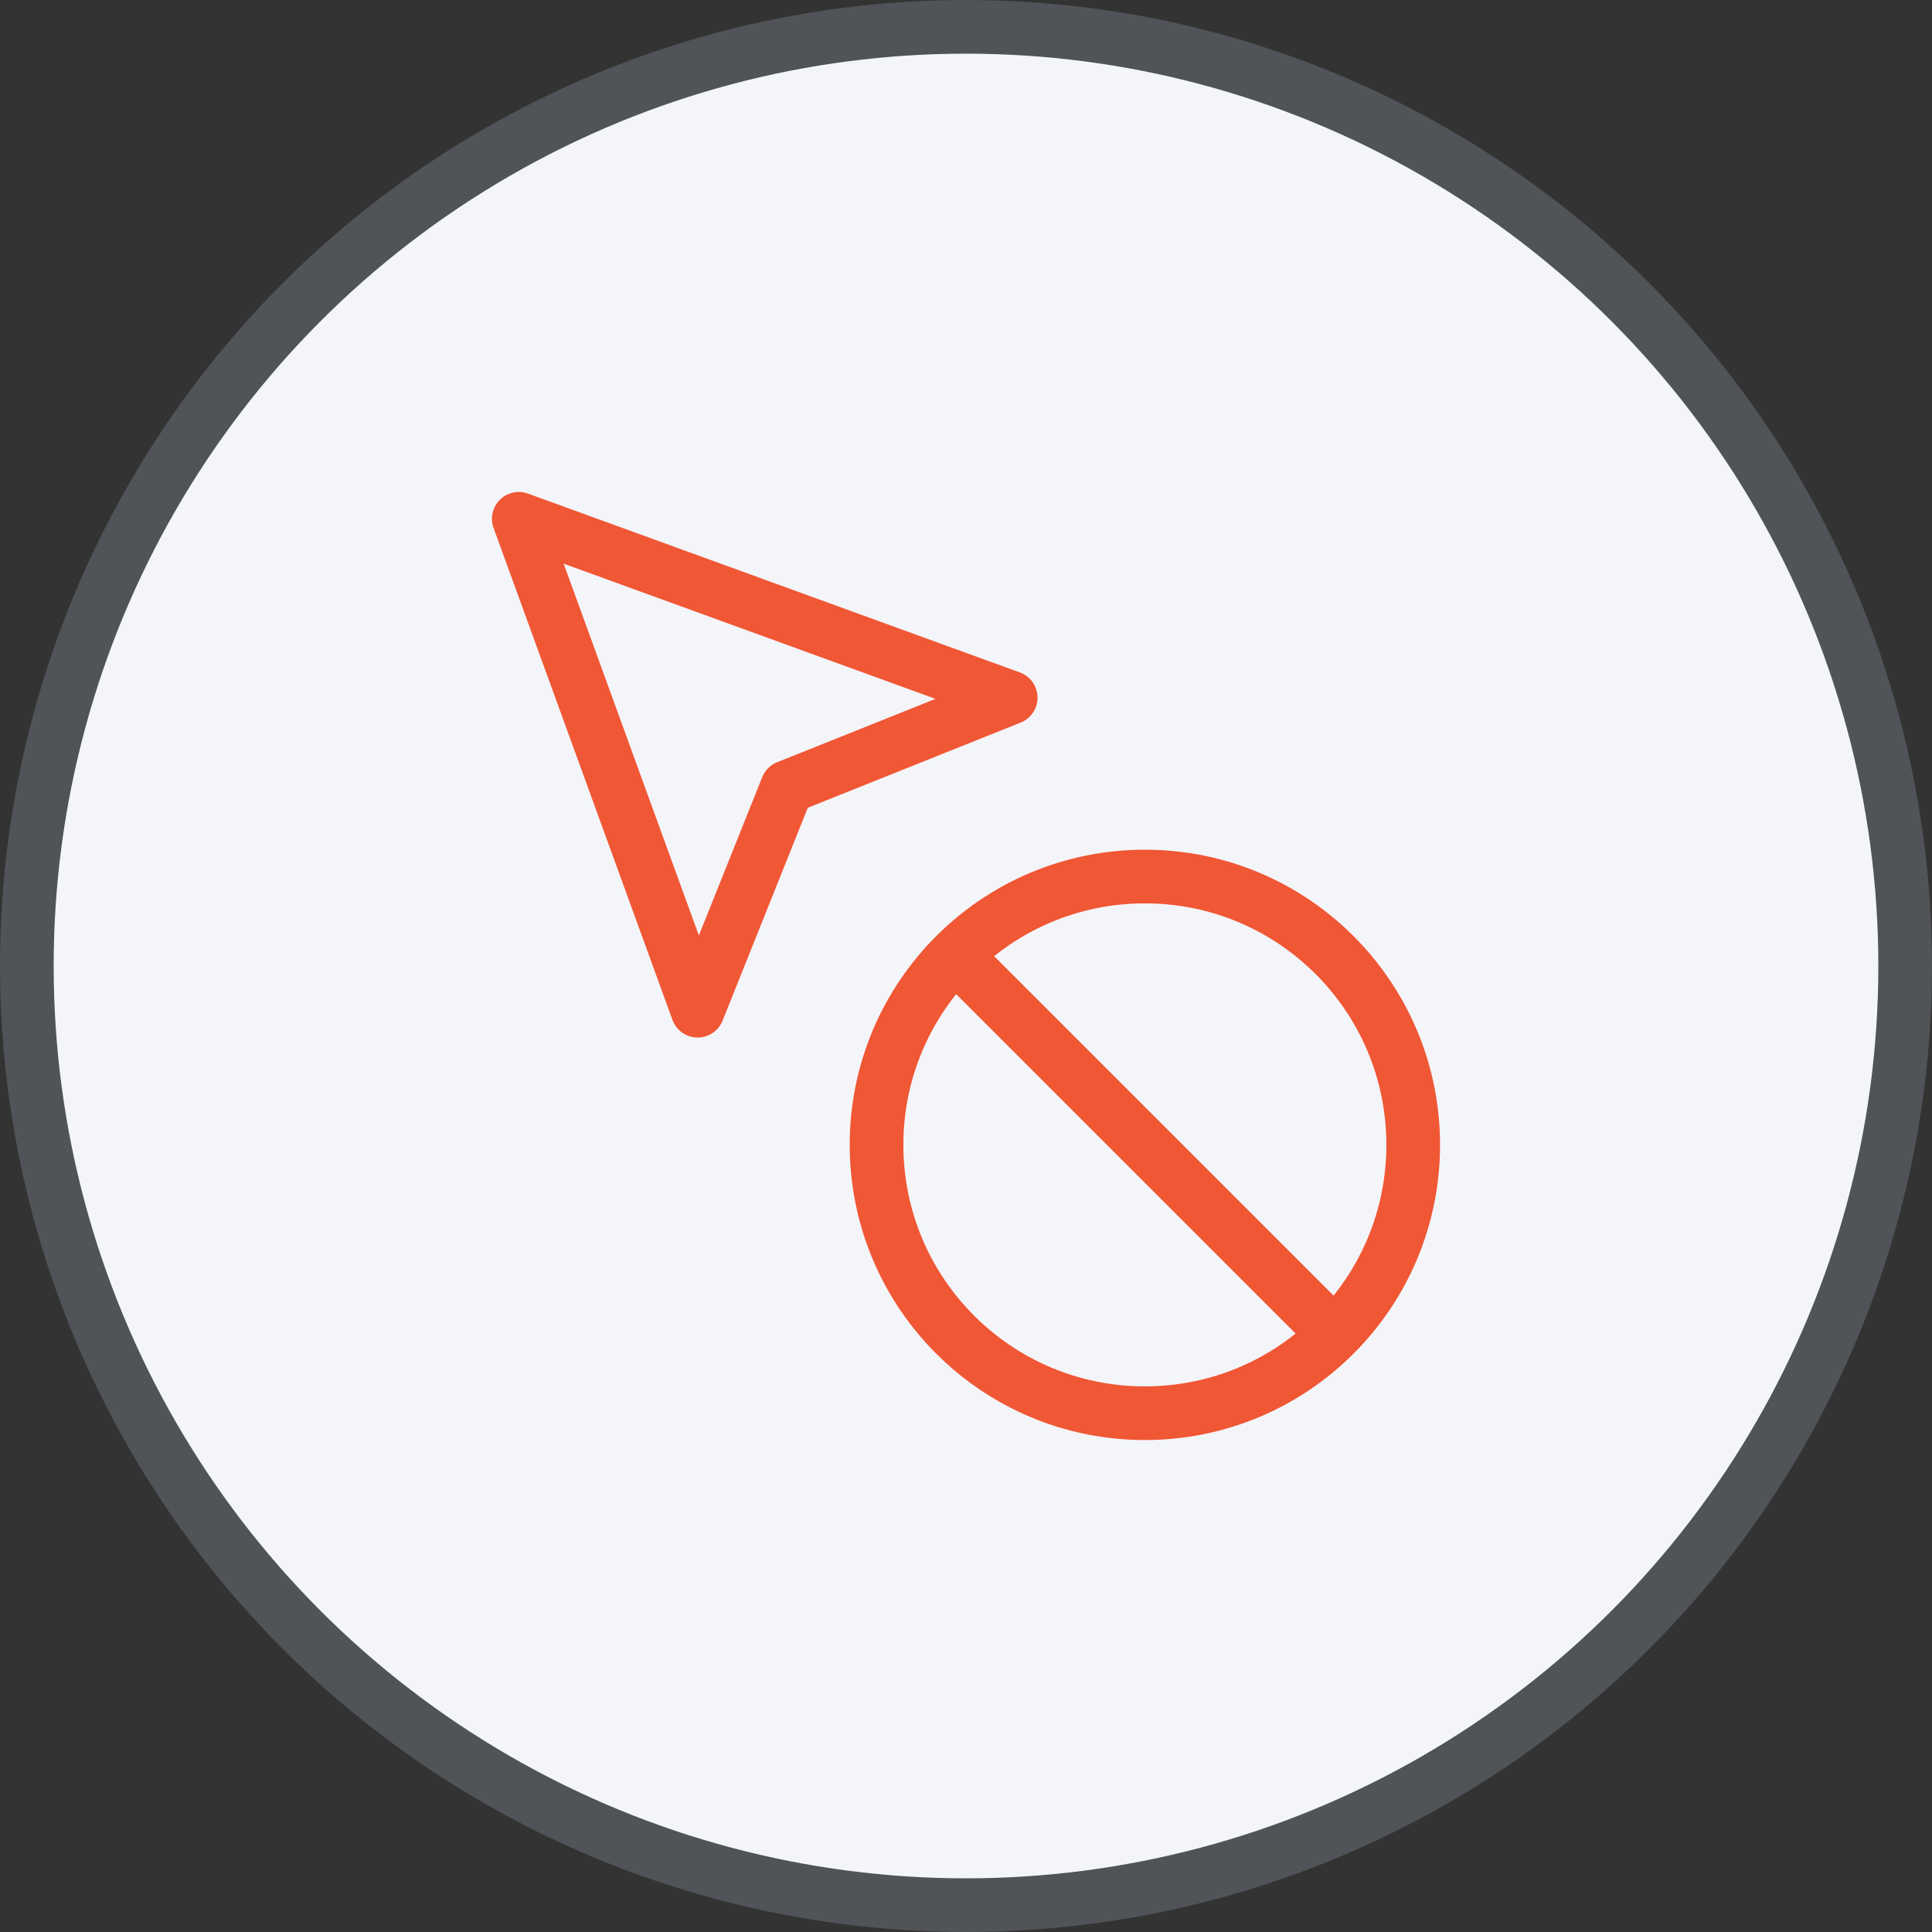
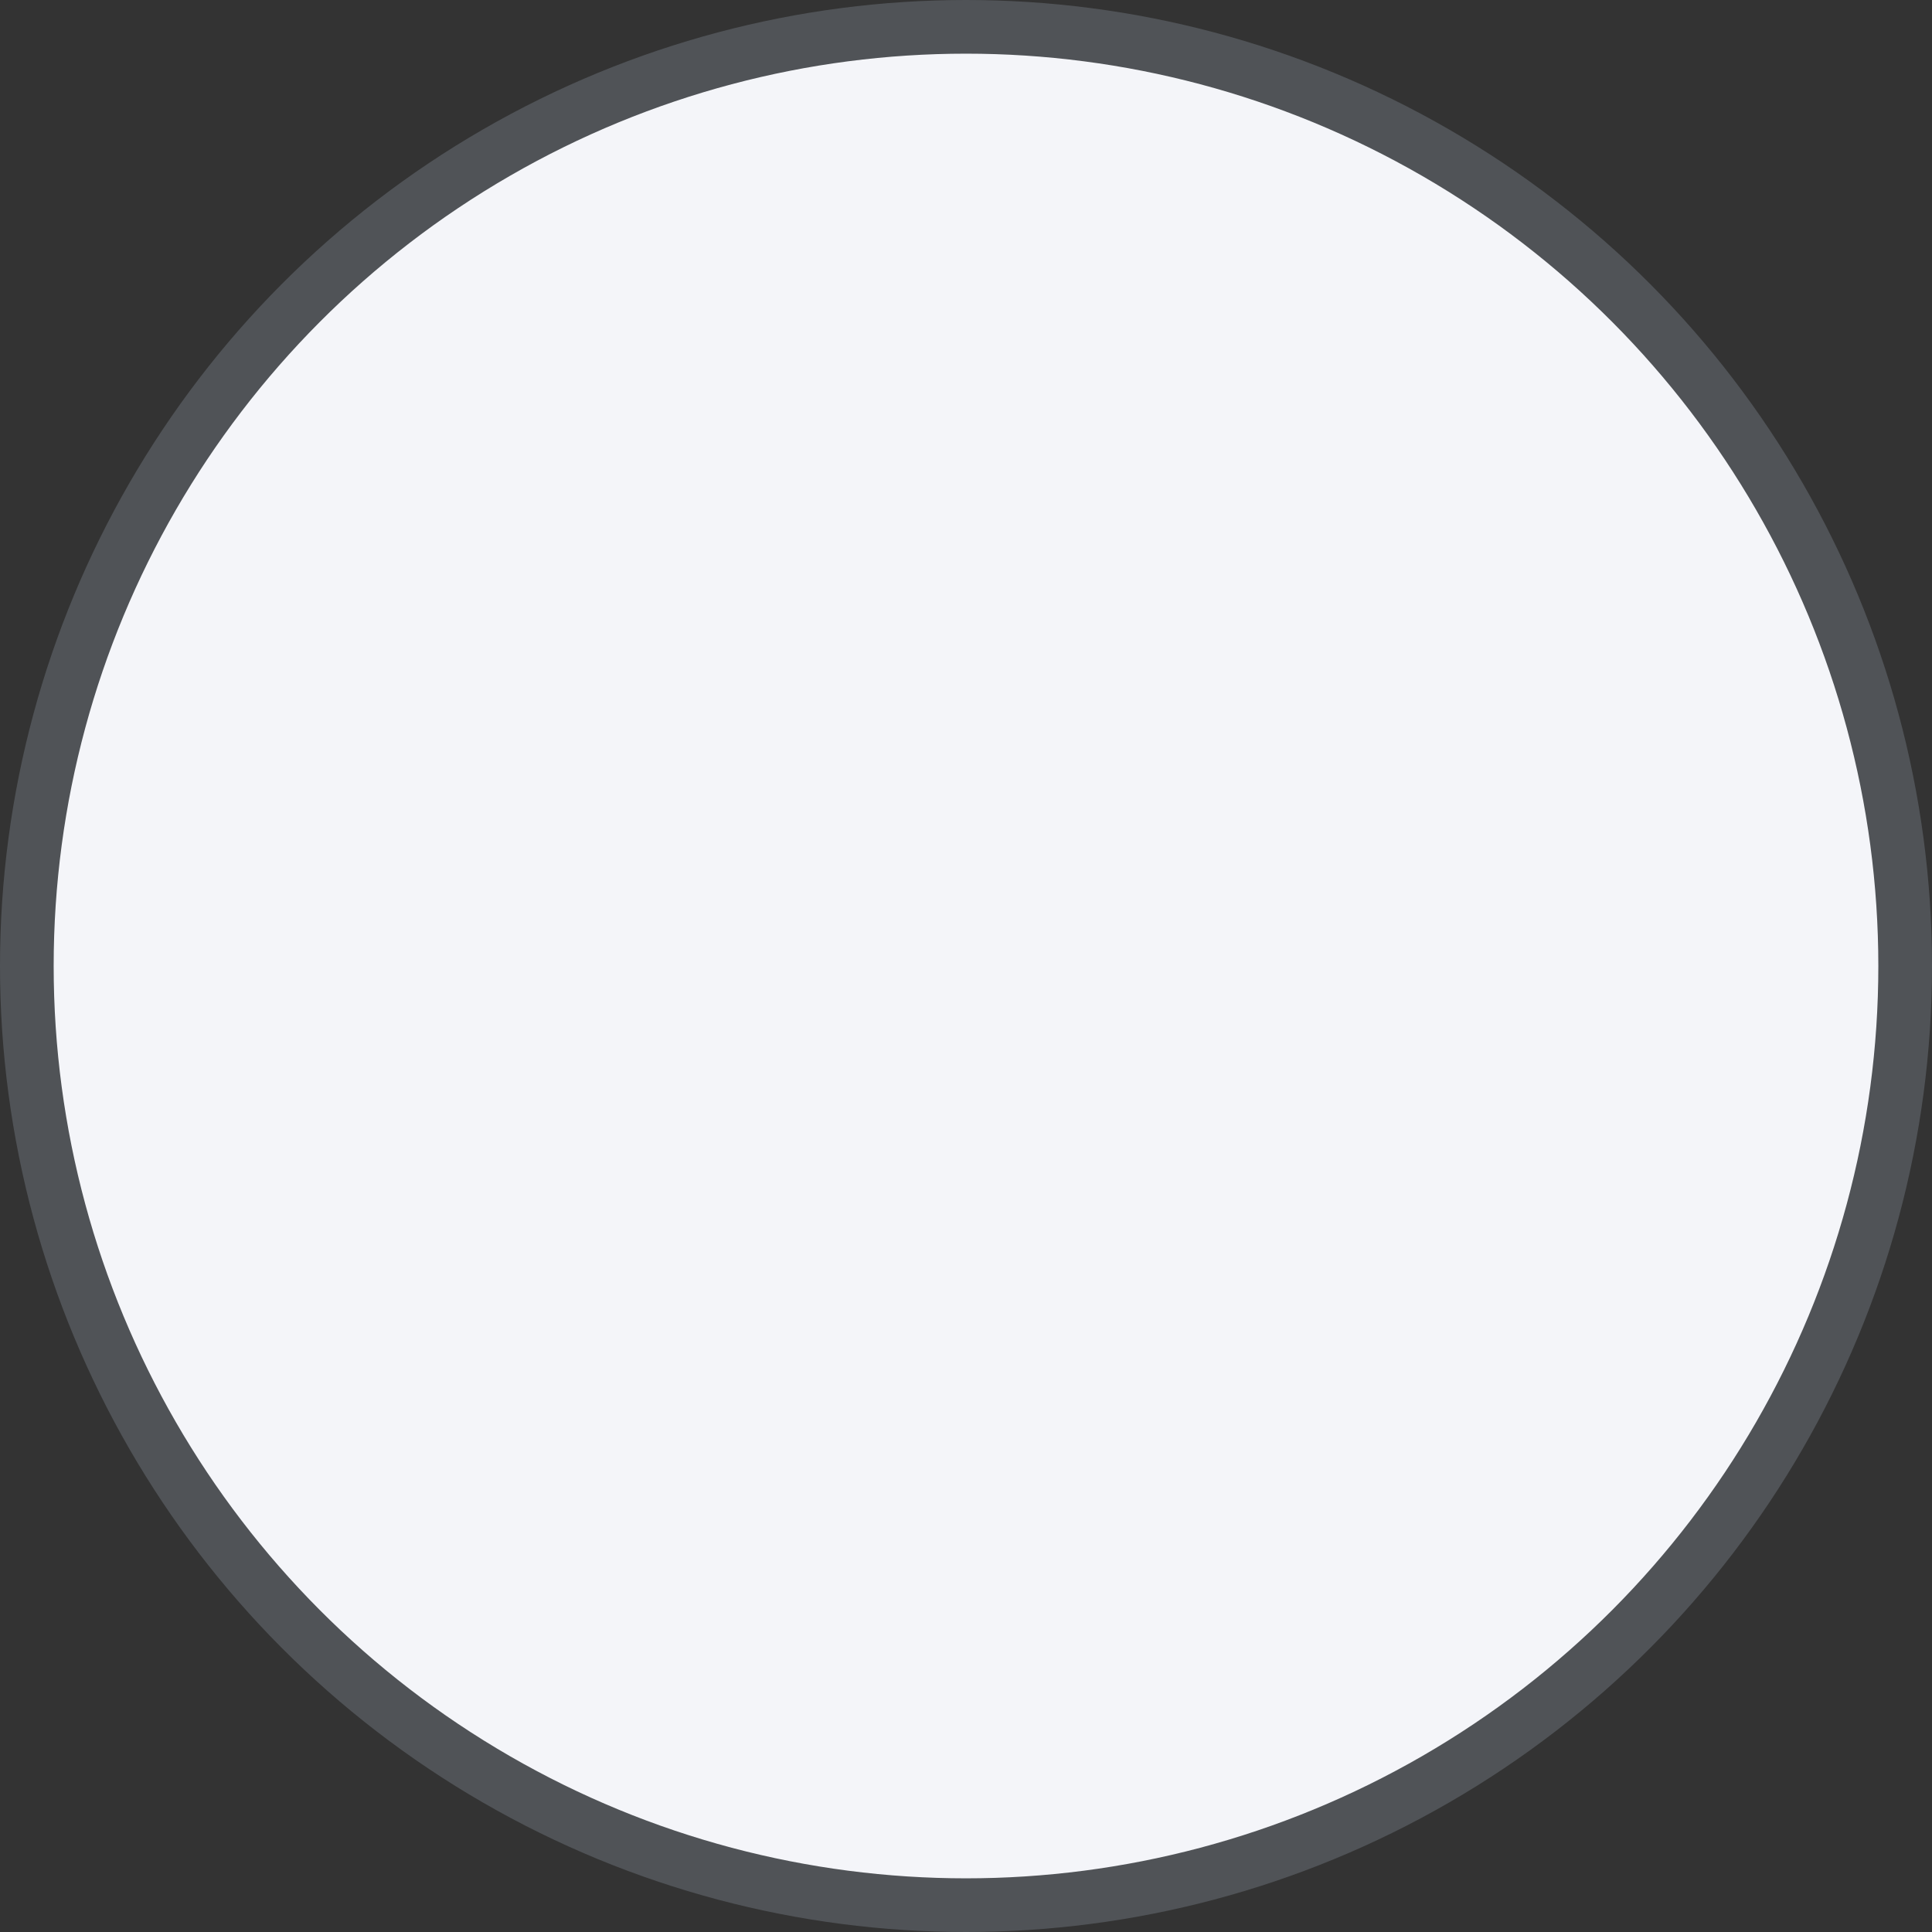
<svg xmlns="http://www.w3.org/2000/svg" width="36" height="36" viewBox="0 0 36 36" fill="none">
  <rect x="0" y="0" width="36" height="36" fill="#333333" stroke="none" />
  <circle cx="18" cy="18" r="17.5" fill="#F4F5F9" stroke="#505357" />
-   <path d="M17.833 17.833L24.833 24.833M9.667 9.667L13 18.833L14.667 14.667L18.833 13L9.667 9.667ZM26.333 21.333C26.333 24.095 24.095 26.333 21.333 26.333C18.572 26.333 16.333 24.095 16.333 21.333C16.333 18.572 18.572 16.333 21.333 16.333C24.095 16.333 26.333 18.572 26.333 21.333Z" stroke="#F05735" stroke-linecap="round" stroke-linejoin="round" />
</svg>